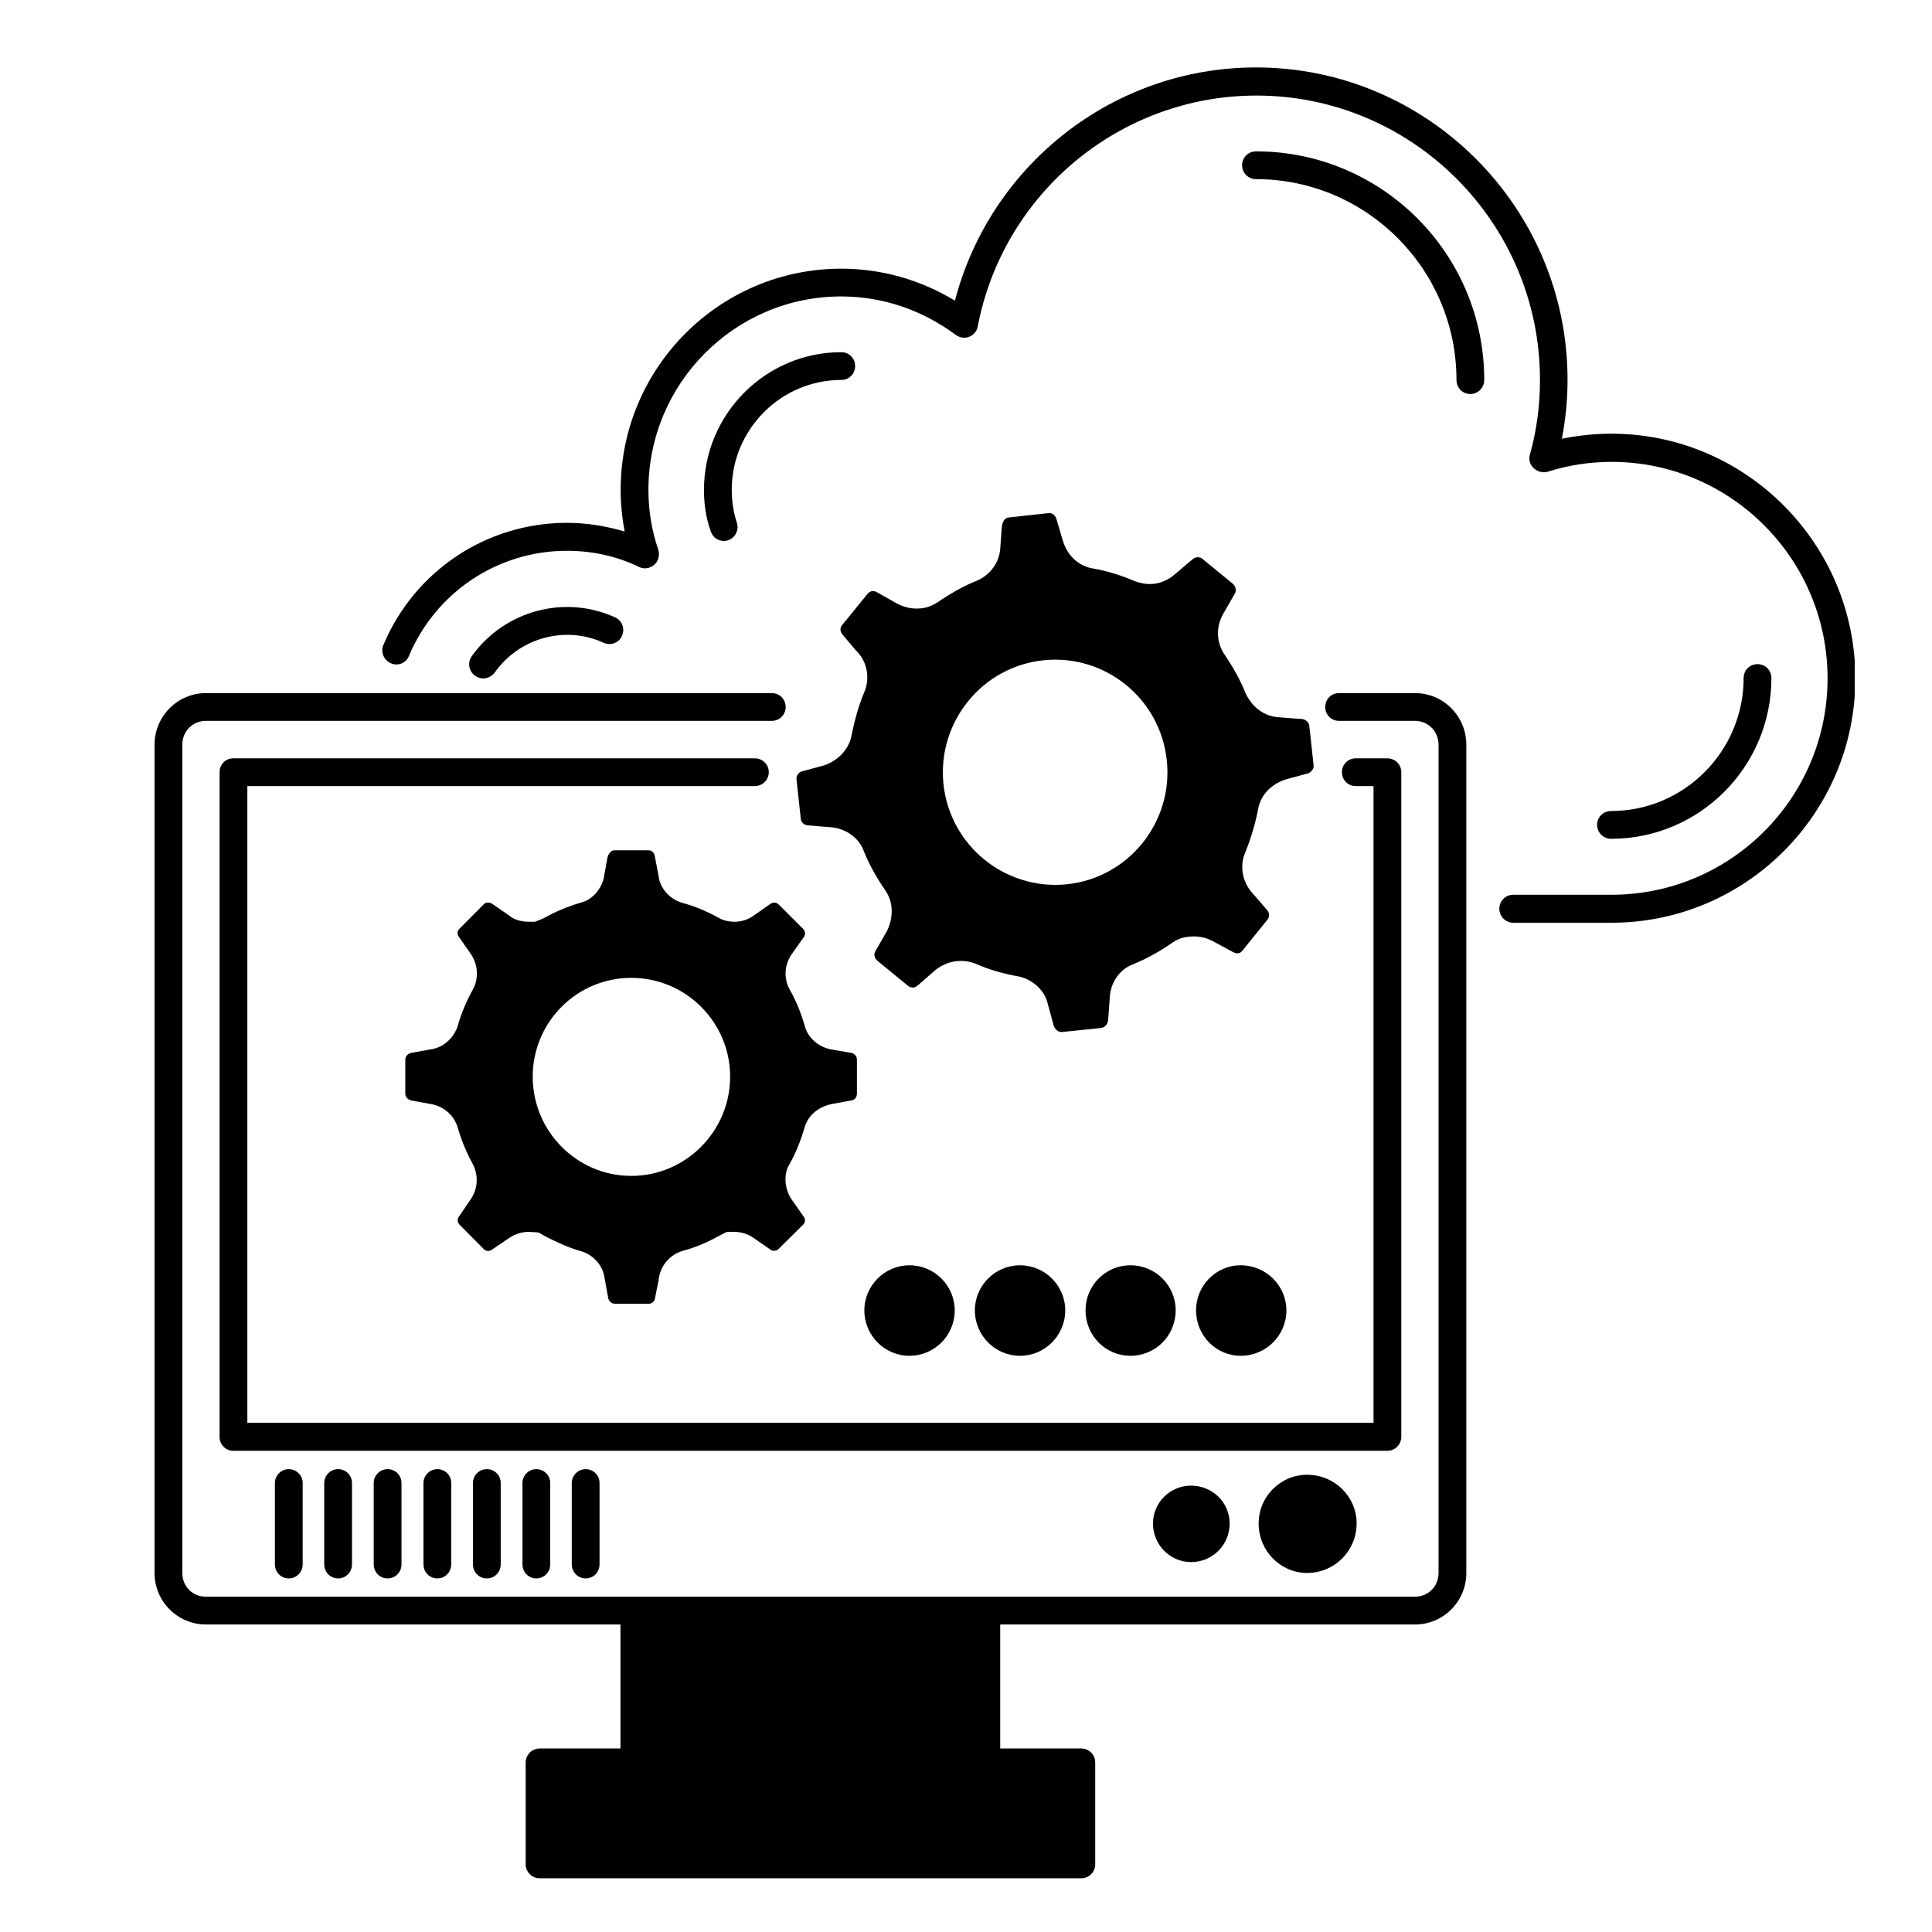
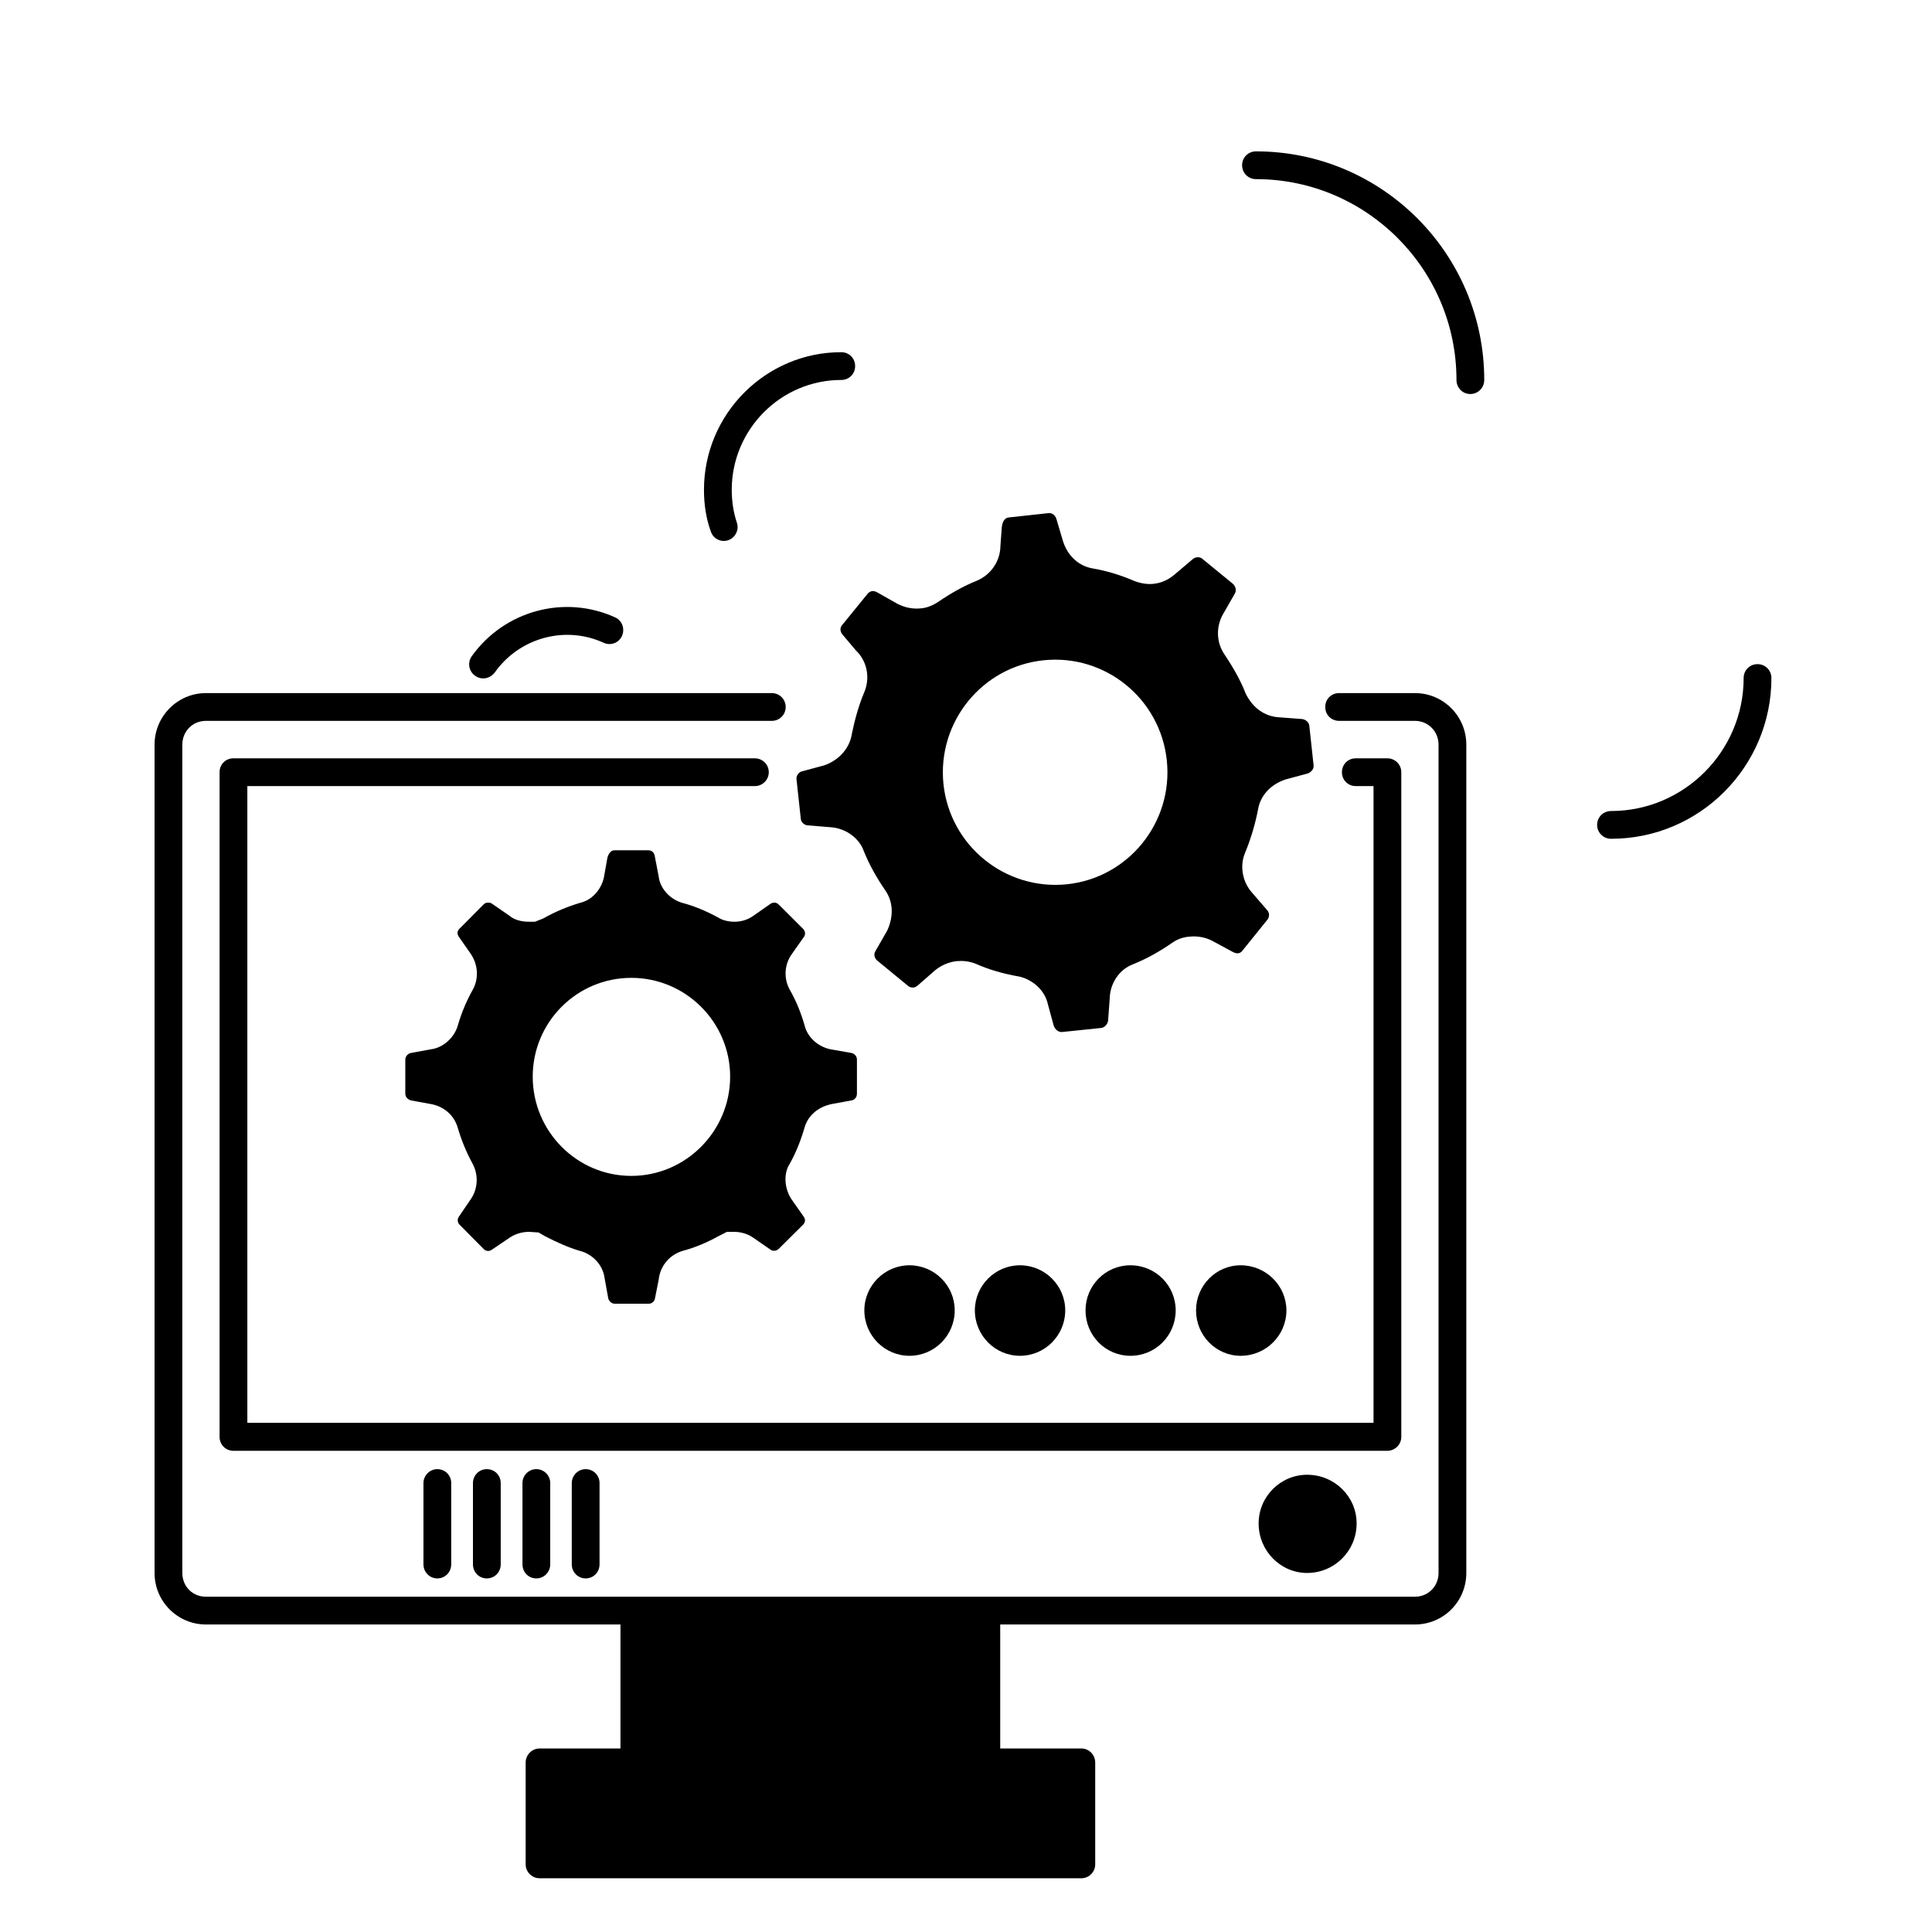
<svg xmlns="http://www.w3.org/2000/svg" width="50" zoomAndPan="magnify" viewBox="0 0 37.5 37.5" height="50" preserveAspectRatio="xMidYMid meet" version="1.0">
  <defs>
    <clipPath id="be9782339e">
      <path d="M 7 1.262 L 36 1.262 L 36 18 L 7 18 Z M 7 1.262 " clip-rule="nonzero" />
    </clipPath>
    <clipPath id="72fdf5ab68">
      <path d="M 3 13 L 29 13 L 29 36.512 L 3 36.512 Z M 3 13 " clip-rule="nonzero" />
    </clipPath>
  </defs>
  <g clip-path="url(#be9782339e)">
-     <path fill="#000000" d="M 31.277 8.418 C 30.949 8.418 30.629 8.453 30.316 8.516 C 30.387 8.145 30.426 7.762 30.426 7.371 C 30.426 4.031 27.711 1.309 24.379 1.309 C 21.617 1.309 19.227 3.191 18.535 5.836 C 17.867 5.43 17.109 5.215 16.328 5.215 C 13.969 5.215 12.047 7.137 12.047 9.508 C 12.047 9.781 12.074 10.051 12.125 10.316 C 11.762 10.211 11.391 10.148 11.004 10.148 C 9.445 10.148 8.047 11.078 7.441 12.52 C 7.383 12.652 7.449 12.816 7.59 12.875 C 7.723 12.934 7.887 12.871 7.938 12.73 C 8.461 11.492 9.664 10.691 11.004 10.691 C 11.492 10.691 11.969 10.793 12.402 11.004 C 12.5 11.055 12.621 11.031 12.699 10.961 C 12.781 10.891 12.809 10.777 12.777 10.668 C 12.652 10.309 12.586 9.918 12.586 9.508 C 12.586 7.438 14.266 5.754 16.328 5.754 C 17.133 5.754 17.898 6.016 18.551 6.5 C 18.625 6.555 18.723 6.57 18.809 6.539 C 18.895 6.504 18.961 6.43 18.977 6.34 C 19.473 3.742 21.75 1.855 24.387 1.855 C 27.422 1.855 29.891 4.332 29.891 7.375 C 29.891 7.879 29.824 8.367 29.695 8.824 C 29.668 8.922 29.695 9.023 29.773 9.09 C 29.848 9.156 29.945 9.184 30.043 9.156 C 30.43 9.031 30.852 8.965 31.281 8.965 C 33.59 8.965 35.473 10.848 35.473 13.168 C 35.473 15.484 33.594 17.367 31.281 17.367 L 29.371 17.367 C 29.223 17.367 29.102 17.488 29.102 17.637 C 29.102 17.789 29.223 17.91 29.371 17.91 L 31.281 17.91 C 33.887 17.91 36.012 15.785 36.012 13.168 C 36.012 10.551 33.883 8.418 31.277 8.418 Z M 31.277 8.418 " fill-opacity="1" fill-rule="nonzero" />
-   </g>
-   <path fill="#000000" d="M 5.336 28.785 L 5.336 30.363 C 5.336 30.516 5.453 30.637 5.605 30.637 C 5.754 30.637 5.875 30.516 5.875 30.363 L 5.875 28.785 C 5.875 28.637 5.754 28.516 5.605 28.516 C 5.453 28.516 5.336 28.641 5.336 28.785 Z M 5.336 28.785 " fill-opacity="1" fill-rule="nonzero" />
-   <path fill="#000000" d="M 6.293 28.785 L 6.293 30.363 C 6.293 30.516 6.414 30.637 6.562 30.637 C 6.715 30.637 6.832 30.516 6.832 30.363 L 6.832 28.785 C 6.832 28.637 6.715 28.516 6.562 28.516 C 6.414 28.516 6.293 28.641 6.293 28.785 Z M 6.293 28.785 " fill-opacity="1" fill-rule="nonzero" />
-   <path fill="#000000" d="M 7.254 28.785 L 7.254 30.363 C 7.254 30.516 7.371 30.637 7.523 30.637 C 7.676 30.637 7.793 30.516 7.793 30.363 L 7.793 28.785 C 7.793 28.637 7.676 28.516 7.523 28.516 C 7.371 28.516 7.254 28.641 7.254 28.785 Z M 7.254 28.785 " fill-opacity="1" fill-rule="nonzero" />
+     </g>
  <path fill="#000000" d="M 8.219 28.785 L 8.219 30.363 C 8.219 30.516 8.34 30.637 8.488 30.637 C 8.641 30.637 8.758 30.516 8.758 30.363 L 8.758 28.785 C 8.758 28.637 8.641 28.516 8.488 28.516 C 8.34 28.516 8.219 28.641 8.219 28.785 Z M 8.219 28.785 " fill-opacity="1" fill-rule="nonzero" />
  <path fill="#000000" d="M 9.18 28.785 L 9.18 30.363 C 9.18 30.516 9.297 30.637 9.449 30.637 C 9.602 30.637 9.719 30.516 9.719 30.363 L 9.719 28.785 C 9.719 28.637 9.602 28.516 9.449 28.516 C 9.297 28.516 9.18 28.641 9.18 28.785 Z M 9.18 28.785 " fill-opacity="1" fill-rule="nonzero" />
  <path fill="#000000" d="M 10.141 28.785 L 10.141 30.363 C 10.141 30.516 10.258 30.637 10.41 30.637 C 10.559 30.637 10.68 30.516 10.68 30.363 L 10.68 28.785 C 10.68 28.637 10.559 28.516 10.41 28.516 C 10.258 28.516 10.141 28.641 10.141 28.785 Z M 10.141 28.785 " fill-opacity="1" fill-rule="nonzero" />
  <path fill="#000000" d="M 11.098 28.785 L 11.098 30.363 C 11.098 30.516 11.219 30.637 11.367 30.637 C 11.52 30.637 11.637 30.516 11.637 30.363 L 11.637 28.785 C 11.637 28.637 11.52 28.516 11.367 28.516 C 11.219 28.516 11.098 28.641 11.098 28.785 Z M 11.098 28.785 " fill-opacity="1" fill-rule="nonzero" />
  <path fill="#000000" d="M 4.801 27.617 L 4.801 15.258 L 14.652 15.258 C 14.797 15.258 14.922 15.141 14.922 14.988 C 14.922 14.836 14.797 14.719 14.652 14.719 L 4.531 14.719 C 4.379 14.719 4.262 14.836 4.262 14.988 L 4.262 27.891 C 4.262 28.039 4.379 28.16 4.531 28.16 L 26.93 28.16 C 27.074 28.16 27.199 28.039 27.199 27.891 L 27.199 14.988 C 27.199 14.836 27.074 14.719 26.93 14.719 L 26.316 14.719 C 26.164 14.719 26.047 14.836 26.047 14.988 C 26.047 15.141 26.164 15.258 26.316 15.258 L 26.66 15.258 L 26.66 27.617 Z M 4.801 27.617 " fill-opacity="1" fill-rule="nonzero" />
  <g clip-path="url(#72fdf5ab68)">
    <path fill="#000000" d="M 27.465 13.453 L 25.992 13.453 C 25.84 13.453 25.723 13.57 25.723 13.723 C 25.723 13.875 25.84 13.992 25.992 13.992 L 27.465 13.992 C 27.719 13.992 27.922 14.195 27.922 14.453 L 27.922 30.531 C 27.922 30.793 27.719 30.992 27.465 30.992 L 3.996 30.992 C 3.738 30.992 3.539 30.793 3.539 30.531 L 3.539 14.453 C 3.539 14.195 3.738 13.992 3.996 13.992 L 14.98 13.992 C 15.129 13.992 15.25 13.875 15.25 13.723 C 15.25 13.57 15.129 13.453 14.98 13.453 L 3.996 13.453 C 3.449 13.453 3 13.902 3 14.453 L 3 30.531 C 3 31.086 3.449 31.531 3.996 31.531 L 12.043 31.531 L 12.043 33.938 L 10.473 33.938 C 10.324 33.938 10.203 34.062 10.203 34.211 L 10.203 36.188 C 10.203 36.332 10.324 36.457 10.473 36.457 L 20.988 36.457 C 21.141 36.457 21.258 36.332 21.258 36.188 L 21.258 34.211 C 21.258 34.062 21.141 33.938 20.988 33.938 L 19.414 33.938 L 19.414 31.531 L 27.465 31.531 C 28.016 31.531 28.461 31.086 28.461 30.531 L 28.461 14.453 C 28.461 13.902 28.016 13.453 27.465 13.453 Z M 27.465 13.453 " fill-opacity="1" fill-rule="nonzero" />
  </g>
  <path fill="#000000" d="M 24.43 29.57 C 24.43 30.102 24.855 30.531 25.371 30.531 C 25.902 30.531 26.332 30.102 26.332 29.57 C 26.332 29.047 25.902 28.625 25.371 28.625 C 24.855 28.625 24.43 29.047 24.43 29.57 Z M 24.43 29.57 " fill-opacity="1" fill-rule="nonzero" />
-   <path fill="#000000" d="M 22.379 29.57 C 22.379 29.988 22.715 30.32 23.117 30.32 C 23.535 30.32 23.867 29.988 23.867 29.57 C 23.867 29.164 23.535 28.836 23.117 28.836 C 22.715 28.836 22.379 29.164 22.379 29.57 Z M 22.379 29.57 " fill-opacity="1" fill-rule="nonzero" />
  <path fill="#000000" d="M 18.531 25.434 C 18.531 24.953 18.137 24.559 17.652 24.559 C 17.172 24.559 16.777 24.953 16.777 25.434 C 16.777 25.922 17.172 26.316 17.652 26.316 C 18.137 26.316 18.531 25.922 18.531 25.434 Z M 18.531 25.434 " fill-opacity="1" fill-rule="nonzero" />
  <path fill="#000000" d="M 22.82 25.434 C 22.82 24.953 22.43 24.559 21.941 24.559 C 21.457 24.559 21.07 24.953 21.07 25.434 C 21.07 25.922 21.457 26.316 21.941 26.316 C 22.43 26.316 22.82 25.922 22.82 25.434 Z M 22.82 25.434 " fill-opacity="1" fill-rule="nonzero" />
  <path fill="#000000" d="M 20.676 25.434 C 20.676 24.953 20.281 24.559 19.797 24.559 C 19.316 24.559 18.922 24.953 18.922 25.434 C 18.922 25.922 19.316 26.316 19.797 26.316 C 20.281 26.316 20.676 25.922 20.676 25.434 Z M 20.676 25.434 " fill-opacity="1" fill-rule="nonzero" />
  <path fill="#000000" d="M 24.969 25.434 C 24.969 24.953 24.57 24.559 24.082 24.559 C 23.602 24.559 23.215 24.953 23.215 25.434 C 23.215 25.922 23.602 26.316 24.082 26.316 C 24.57 26.316 24.969 25.922 24.969 25.434 Z M 24.969 25.434 " fill-opacity="1" fill-rule="nonzero" />
  <path fill="#000000" d="M 34.383 13.16 C 34.383 13.012 34.266 12.891 34.113 12.891 C 33.961 12.891 33.844 13.012 33.844 13.16 C 33.844 14.582 32.688 15.742 31.27 15.742 C 31.121 15.742 31 15.859 31 16.012 C 31 16.16 31.121 16.281 31.27 16.281 C 32.992 16.281 34.383 14.879 34.383 13.16 Z M 34.383 13.16 " fill-opacity="1" fill-rule="nonzero" />
  <path fill="#000000" d="M 24.379 2.938 C 24.23 2.938 24.109 3.055 24.109 3.207 C 24.109 3.359 24.23 3.477 24.379 3.477 C 26.52 3.477 28.27 5.223 28.27 7.375 C 28.27 7.527 28.387 7.648 28.539 7.648 C 28.688 7.648 28.809 7.527 28.809 7.375 C 28.809 4.926 26.824 2.938 24.379 2.938 Z M 24.379 2.938 " fill-opacity="1" fill-rule="nonzero" />
  <path fill="#000000" d="M 16.328 6.836 C 14.863 6.836 13.664 8.035 13.664 9.508 C 13.664 9.797 13.707 10.07 13.797 10.316 C 13.832 10.43 13.941 10.5 14.047 10.5 C 14.074 10.5 14.109 10.496 14.137 10.484 C 14.273 10.438 14.352 10.281 14.301 10.141 C 14.238 9.949 14.203 9.734 14.203 9.508 C 14.203 8.332 15.16 7.375 16.328 7.375 C 16.48 7.375 16.598 7.258 16.598 7.105 C 16.598 6.953 16.48 6.836 16.328 6.836 Z M 16.328 6.836 " fill-opacity="1" fill-rule="nonzero" />
  <path fill="#000000" d="M 9.602 13.055 C 10.078 12.379 10.969 12.133 11.719 12.477 C 11.855 12.539 12.016 12.477 12.074 12.34 C 12.133 12.203 12.074 12.043 11.941 11.984 C 10.957 11.535 9.789 11.852 9.156 12.738 C 9.07 12.859 9.098 13.031 9.223 13.117 C 9.27 13.152 9.324 13.168 9.379 13.168 C 9.465 13.168 9.547 13.125 9.602 13.055 Z M 9.602 13.055 " fill-opacity="1" fill-rule="nonzero" />
  <path fill="#000000" d="M 23.969 11.52 C 24.004 11.457 23.984 11.379 23.926 11.328 L 23.344 10.852 C 23.309 10.816 23.266 10.816 23.238 10.816 C 23.203 10.82 23.176 10.832 23.152 10.852 L 22.793 11.156 C 22.676 11.254 22.543 11.316 22.391 11.332 C 22.277 11.344 22.16 11.328 22.027 11.281 C 21.75 11.16 21.469 11.078 21.219 11.035 C 20.945 10.992 20.719 10.793 20.629 10.492 L 20.504 10.07 C 20.477 9.992 20.418 9.949 20.34 9.961 L 19.586 10.043 C 19.477 10.051 19.453 10.168 19.445 10.23 L 19.418 10.598 C 19.414 10.895 19.234 11.156 18.957 11.273 C 18.711 11.371 18.461 11.512 18.207 11.684 C 18.109 11.75 17.988 11.801 17.867 11.809 C 17.715 11.824 17.562 11.793 17.418 11.719 L 17.016 11.492 C 16.98 11.473 16.949 11.473 16.934 11.473 C 16.91 11.473 16.863 11.492 16.832 11.535 L 16.352 12.125 C 16.301 12.176 16.301 12.254 16.352 12.316 L 16.613 12.625 C 16.832 12.832 16.895 13.16 16.773 13.441 C 16.668 13.691 16.59 13.973 16.535 14.242 C 16.496 14.512 16.297 14.75 16 14.855 L 15.562 14.973 C 15.5 14.988 15.449 15.062 15.461 15.133 L 15.543 15.891 C 15.547 15.961 15.613 16.016 15.676 16.02 L 16.152 16.059 C 16.438 16.09 16.684 16.281 16.766 16.52 C 16.875 16.789 17.016 17.039 17.191 17.293 C 17.336 17.512 17.348 17.789 17.219 18.066 L 16.992 18.461 C 16.953 18.523 16.973 18.602 17.031 18.648 L 17.617 19.129 C 17.656 19.168 17.703 19.168 17.73 19.168 C 17.746 19.168 17.781 19.156 17.812 19.129 L 18.152 18.832 C 18.27 18.734 18.422 18.672 18.566 18.656 C 18.688 18.645 18.805 18.656 18.93 18.703 C 19.191 18.82 19.477 18.902 19.793 18.957 C 20.07 19.027 20.281 19.238 20.336 19.48 L 20.453 19.91 C 20.48 19.984 20.547 20.039 20.617 20.031 L 21.371 19.953 C 21.441 19.945 21.496 19.883 21.508 19.812 L 21.539 19.391 C 21.543 19.082 21.73 18.812 21.996 18.715 C 22.266 18.605 22.508 18.469 22.762 18.293 C 22.859 18.227 22.969 18.188 23.09 18.18 C 23.242 18.164 23.402 18.195 23.523 18.258 L 23.934 18.48 C 23.965 18.496 23.996 18.504 24.023 18.504 C 24.047 18.504 24.09 18.492 24.121 18.445 L 24.594 17.859 C 24.645 17.801 24.645 17.719 24.594 17.664 L 24.277 17.297 C 24.105 17.082 24.066 16.785 24.168 16.551 C 24.289 16.254 24.367 15.977 24.418 15.715 C 24.461 15.449 24.656 15.227 24.953 15.129 L 25.387 15.012 C 25.457 14.984 25.508 14.918 25.496 14.848 L 25.414 14.09 C 25.41 14.02 25.344 13.969 25.281 13.957 L 24.816 13.922 C 24.547 13.902 24.32 13.746 24.18 13.465 C 24.082 13.211 23.938 12.957 23.762 12.695 C 23.609 12.465 23.602 12.168 23.734 11.93 Z M 20.707 17.164 C 19.512 17.285 18.438 16.418 18.312 15.215 C 18.191 14.016 19.059 12.941 20.254 12.816 C 21.453 12.691 22.523 13.562 22.648 14.762 C 22.773 15.961 21.906 17.039 20.707 17.164 Z M 20.707 17.164 " fill-opacity="1" fill-rule="nonzero" />
  <path fill="#000000" d="M 15.602 18.188 C 15.641 18.137 15.629 18.07 15.586 18.027 L 15.117 17.559 C 15.082 17.523 15.047 17.52 15.031 17.52 C 15.016 17.52 14.988 17.523 14.961 17.539 L 14.621 17.777 C 14.512 17.855 14.383 17.891 14.254 17.891 C 14.137 17.891 14.016 17.859 13.945 17.812 C 13.703 17.68 13.465 17.582 13.238 17.523 C 12.992 17.449 12.809 17.234 12.785 17.012 L 12.707 16.605 C 12.695 16.547 12.648 16.504 12.586 16.504 L 11.926 16.504 C 11.828 16.504 11.793 16.633 11.789 16.652 L 11.73 16.984 C 11.691 17.254 11.492 17.469 11.273 17.52 C 11.023 17.594 10.785 17.691 10.543 17.828 L 10.383 17.891 L 10.258 17.891 C 10.105 17.891 9.965 17.844 9.887 17.773 L 9.547 17.539 C 9.523 17.523 9.504 17.52 9.477 17.52 C 9.453 17.52 9.418 17.523 9.391 17.551 L 8.922 18.023 C 8.871 18.07 8.867 18.129 8.91 18.188 L 9.133 18.508 C 9.281 18.719 9.297 18.996 9.176 19.211 C 9.051 19.434 8.953 19.672 8.887 19.902 C 8.816 20.152 8.59 20.34 8.363 20.367 L 7.977 20.438 C 7.918 20.449 7.867 20.504 7.867 20.566 L 7.867 21.227 C 7.867 21.293 7.914 21.34 7.977 21.359 L 8.387 21.434 C 8.637 21.488 8.816 21.66 8.883 21.883 C 8.953 22.125 9.051 22.363 9.168 22.578 C 9.293 22.801 9.277 23.078 9.137 23.277 L 8.906 23.617 C 8.871 23.668 8.879 23.73 8.922 23.773 L 9.395 24.25 C 9.422 24.277 9.461 24.281 9.477 24.281 C 9.492 24.281 9.52 24.277 9.551 24.254 L 9.875 24.035 C 9.988 23.953 10.129 23.91 10.27 23.91 L 10.453 23.922 L 10.574 23.992 C 10.797 24.109 11.027 24.211 11.246 24.277 C 11.496 24.336 11.699 24.547 11.734 24.801 L 11.805 25.195 C 11.816 25.254 11.871 25.305 11.93 25.305 L 12.594 25.305 C 12.652 25.305 12.707 25.262 12.715 25.191 L 12.785 24.84 C 12.812 24.574 12.996 24.352 13.258 24.277 C 13.48 24.219 13.715 24.121 13.934 24 L 14.109 23.91 L 14.246 23.91 C 14.387 23.91 14.523 23.953 14.625 24.027 L 14.953 24.254 C 14.98 24.277 15.008 24.277 15.031 24.277 C 15.047 24.277 15.082 24.273 15.117 24.238 L 15.586 23.773 C 15.629 23.73 15.641 23.668 15.598 23.613 L 15.352 23.262 C 15.215 23.035 15.215 22.762 15.328 22.59 C 15.457 22.359 15.547 22.125 15.617 21.883 C 15.684 21.656 15.871 21.488 16.141 21.43 L 16.527 21.359 C 16.594 21.348 16.633 21.293 16.633 21.227 L 16.633 20.566 C 16.633 20.504 16.59 20.453 16.527 20.438 L 16.168 20.375 C 15.902 20.34 15.676 20.148 15.617 19.902 C 15.547 19.66 15.457 19.434 15.332 19.215 C 15.207 18.996 15.223 18.719 15.371 18.516 Z M 12.254 22.824 C 11.195 22.824 10.34 21.957 10.34 20.898 C 10.34 19.84 11.195 18.98 12.254 18.98 C 13.309 18.98 14.172 19.84 14.172 20.898 C 14.172 21.957 13.309 22.824 12.254 22.824 Z M 12.254 22.824 " fill-opacity="1" fill-rule="nonzero" />
</svg>